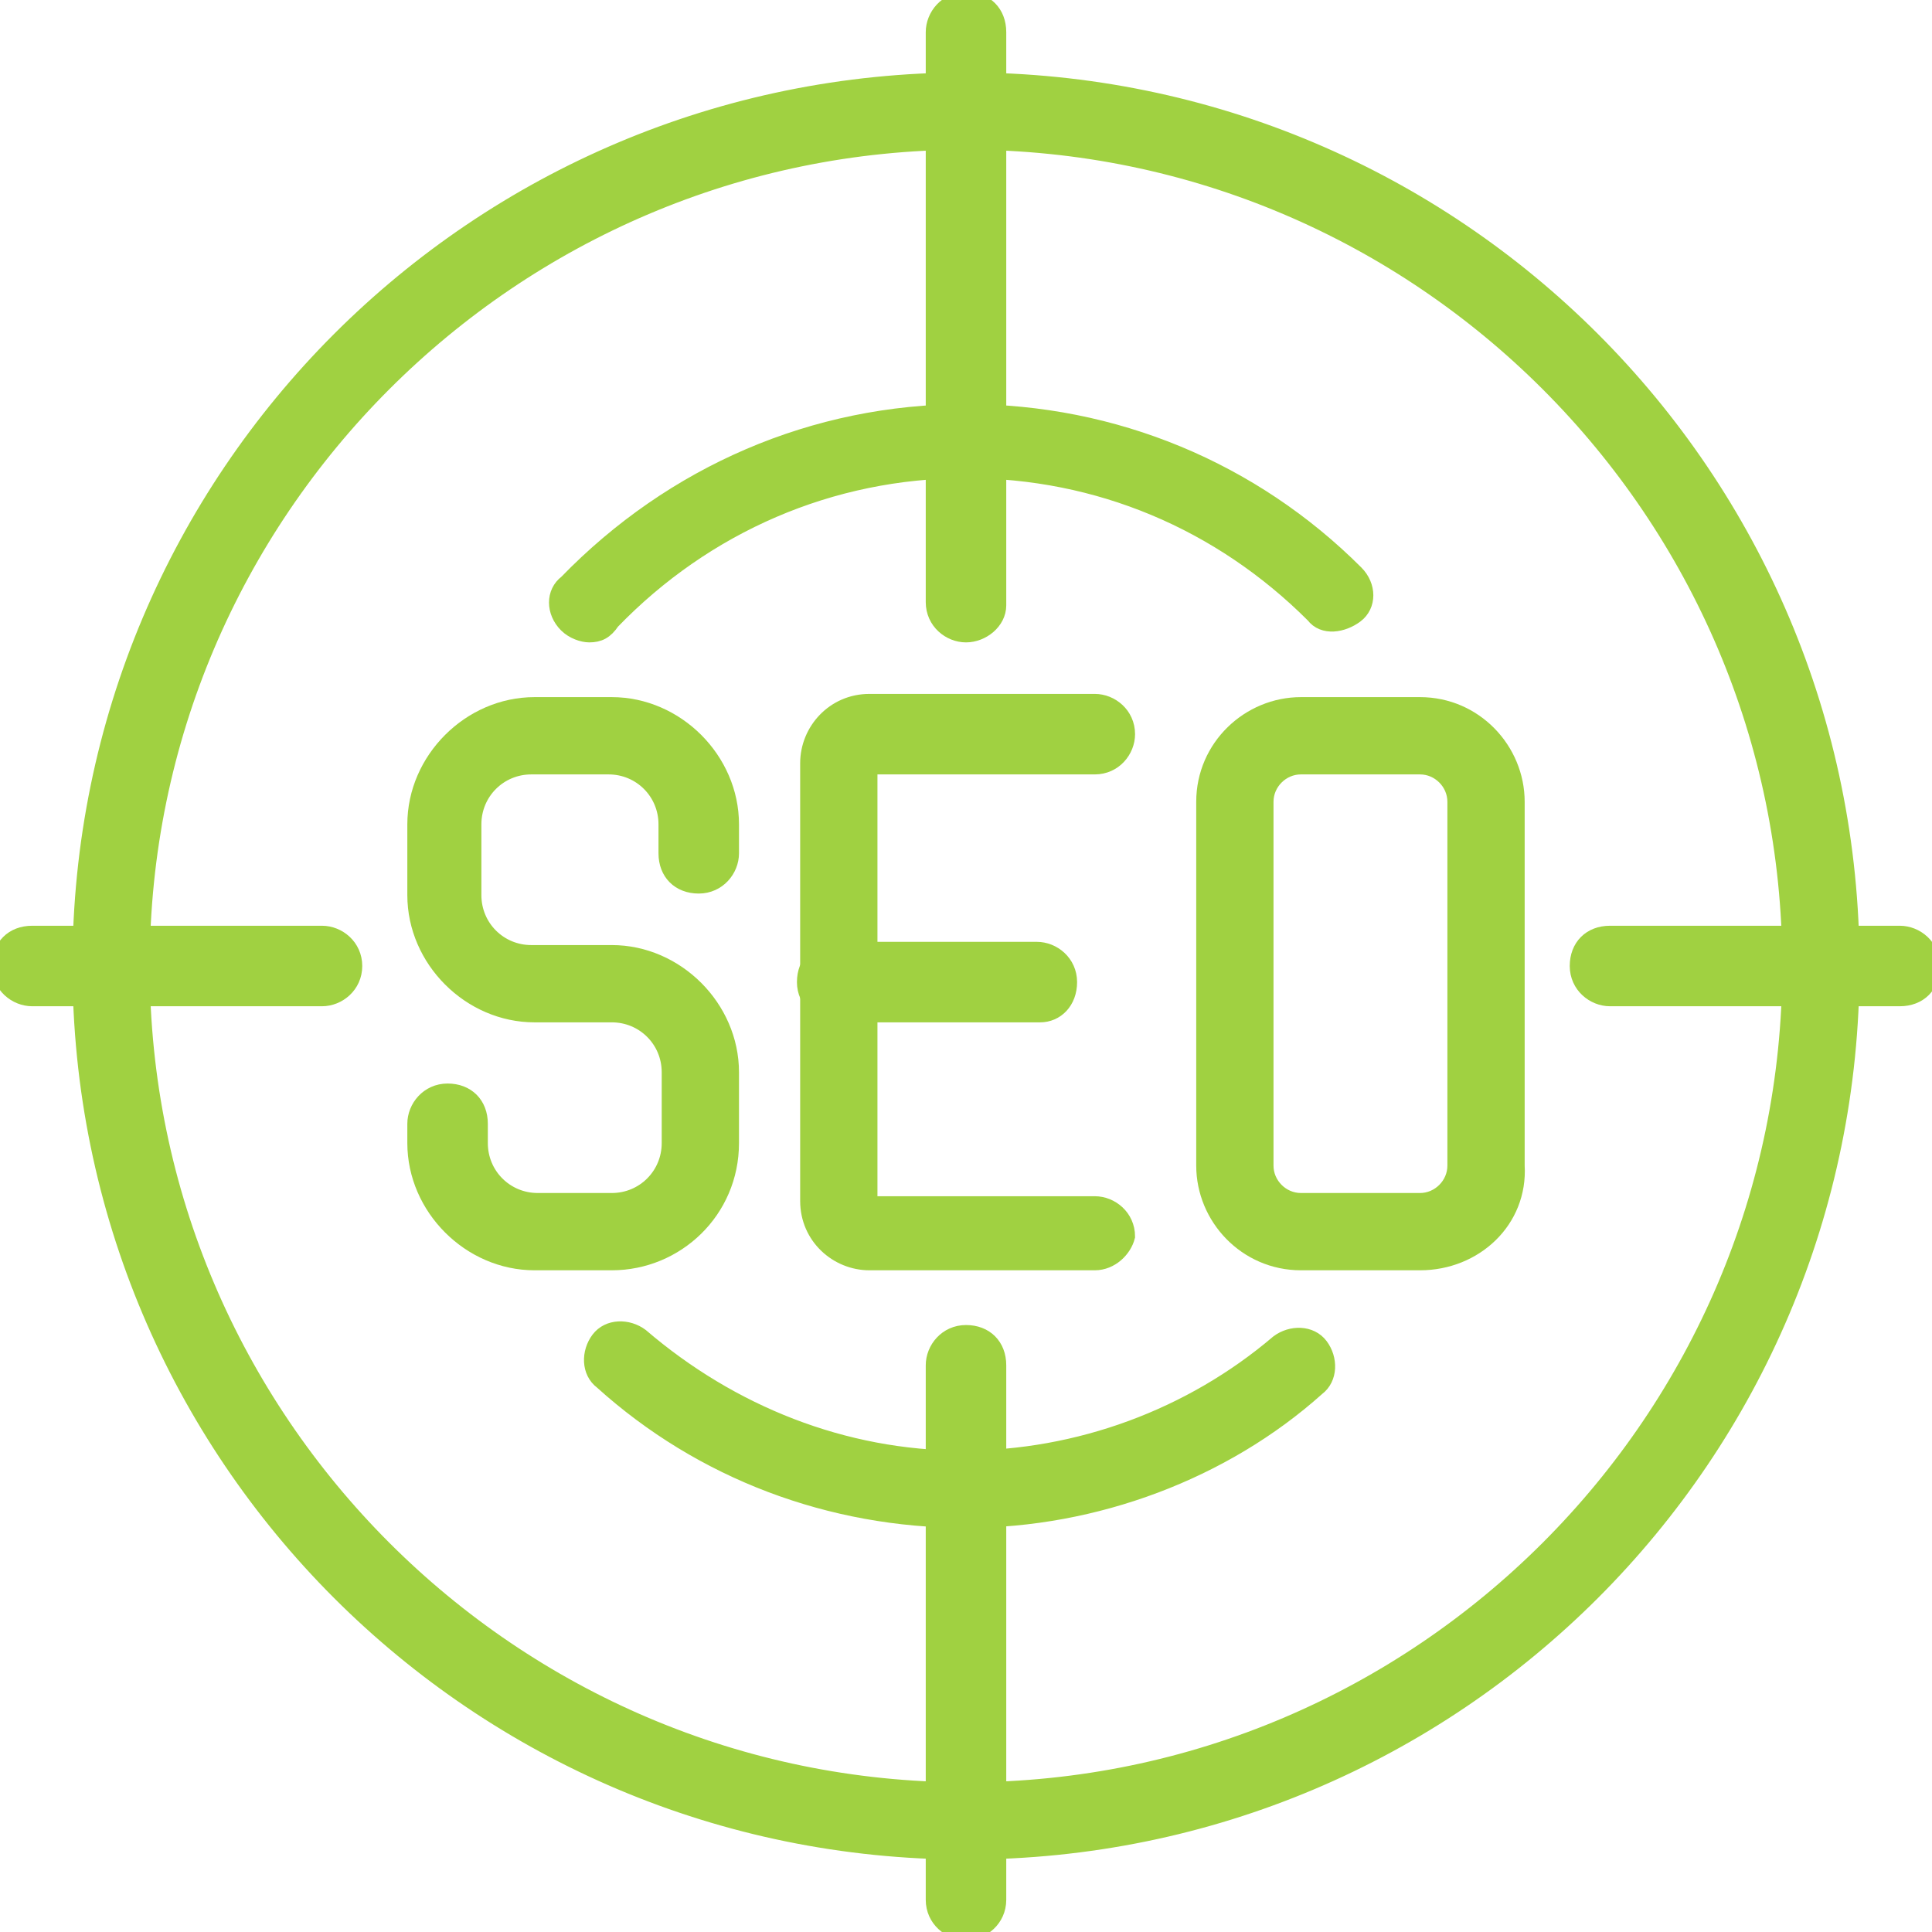
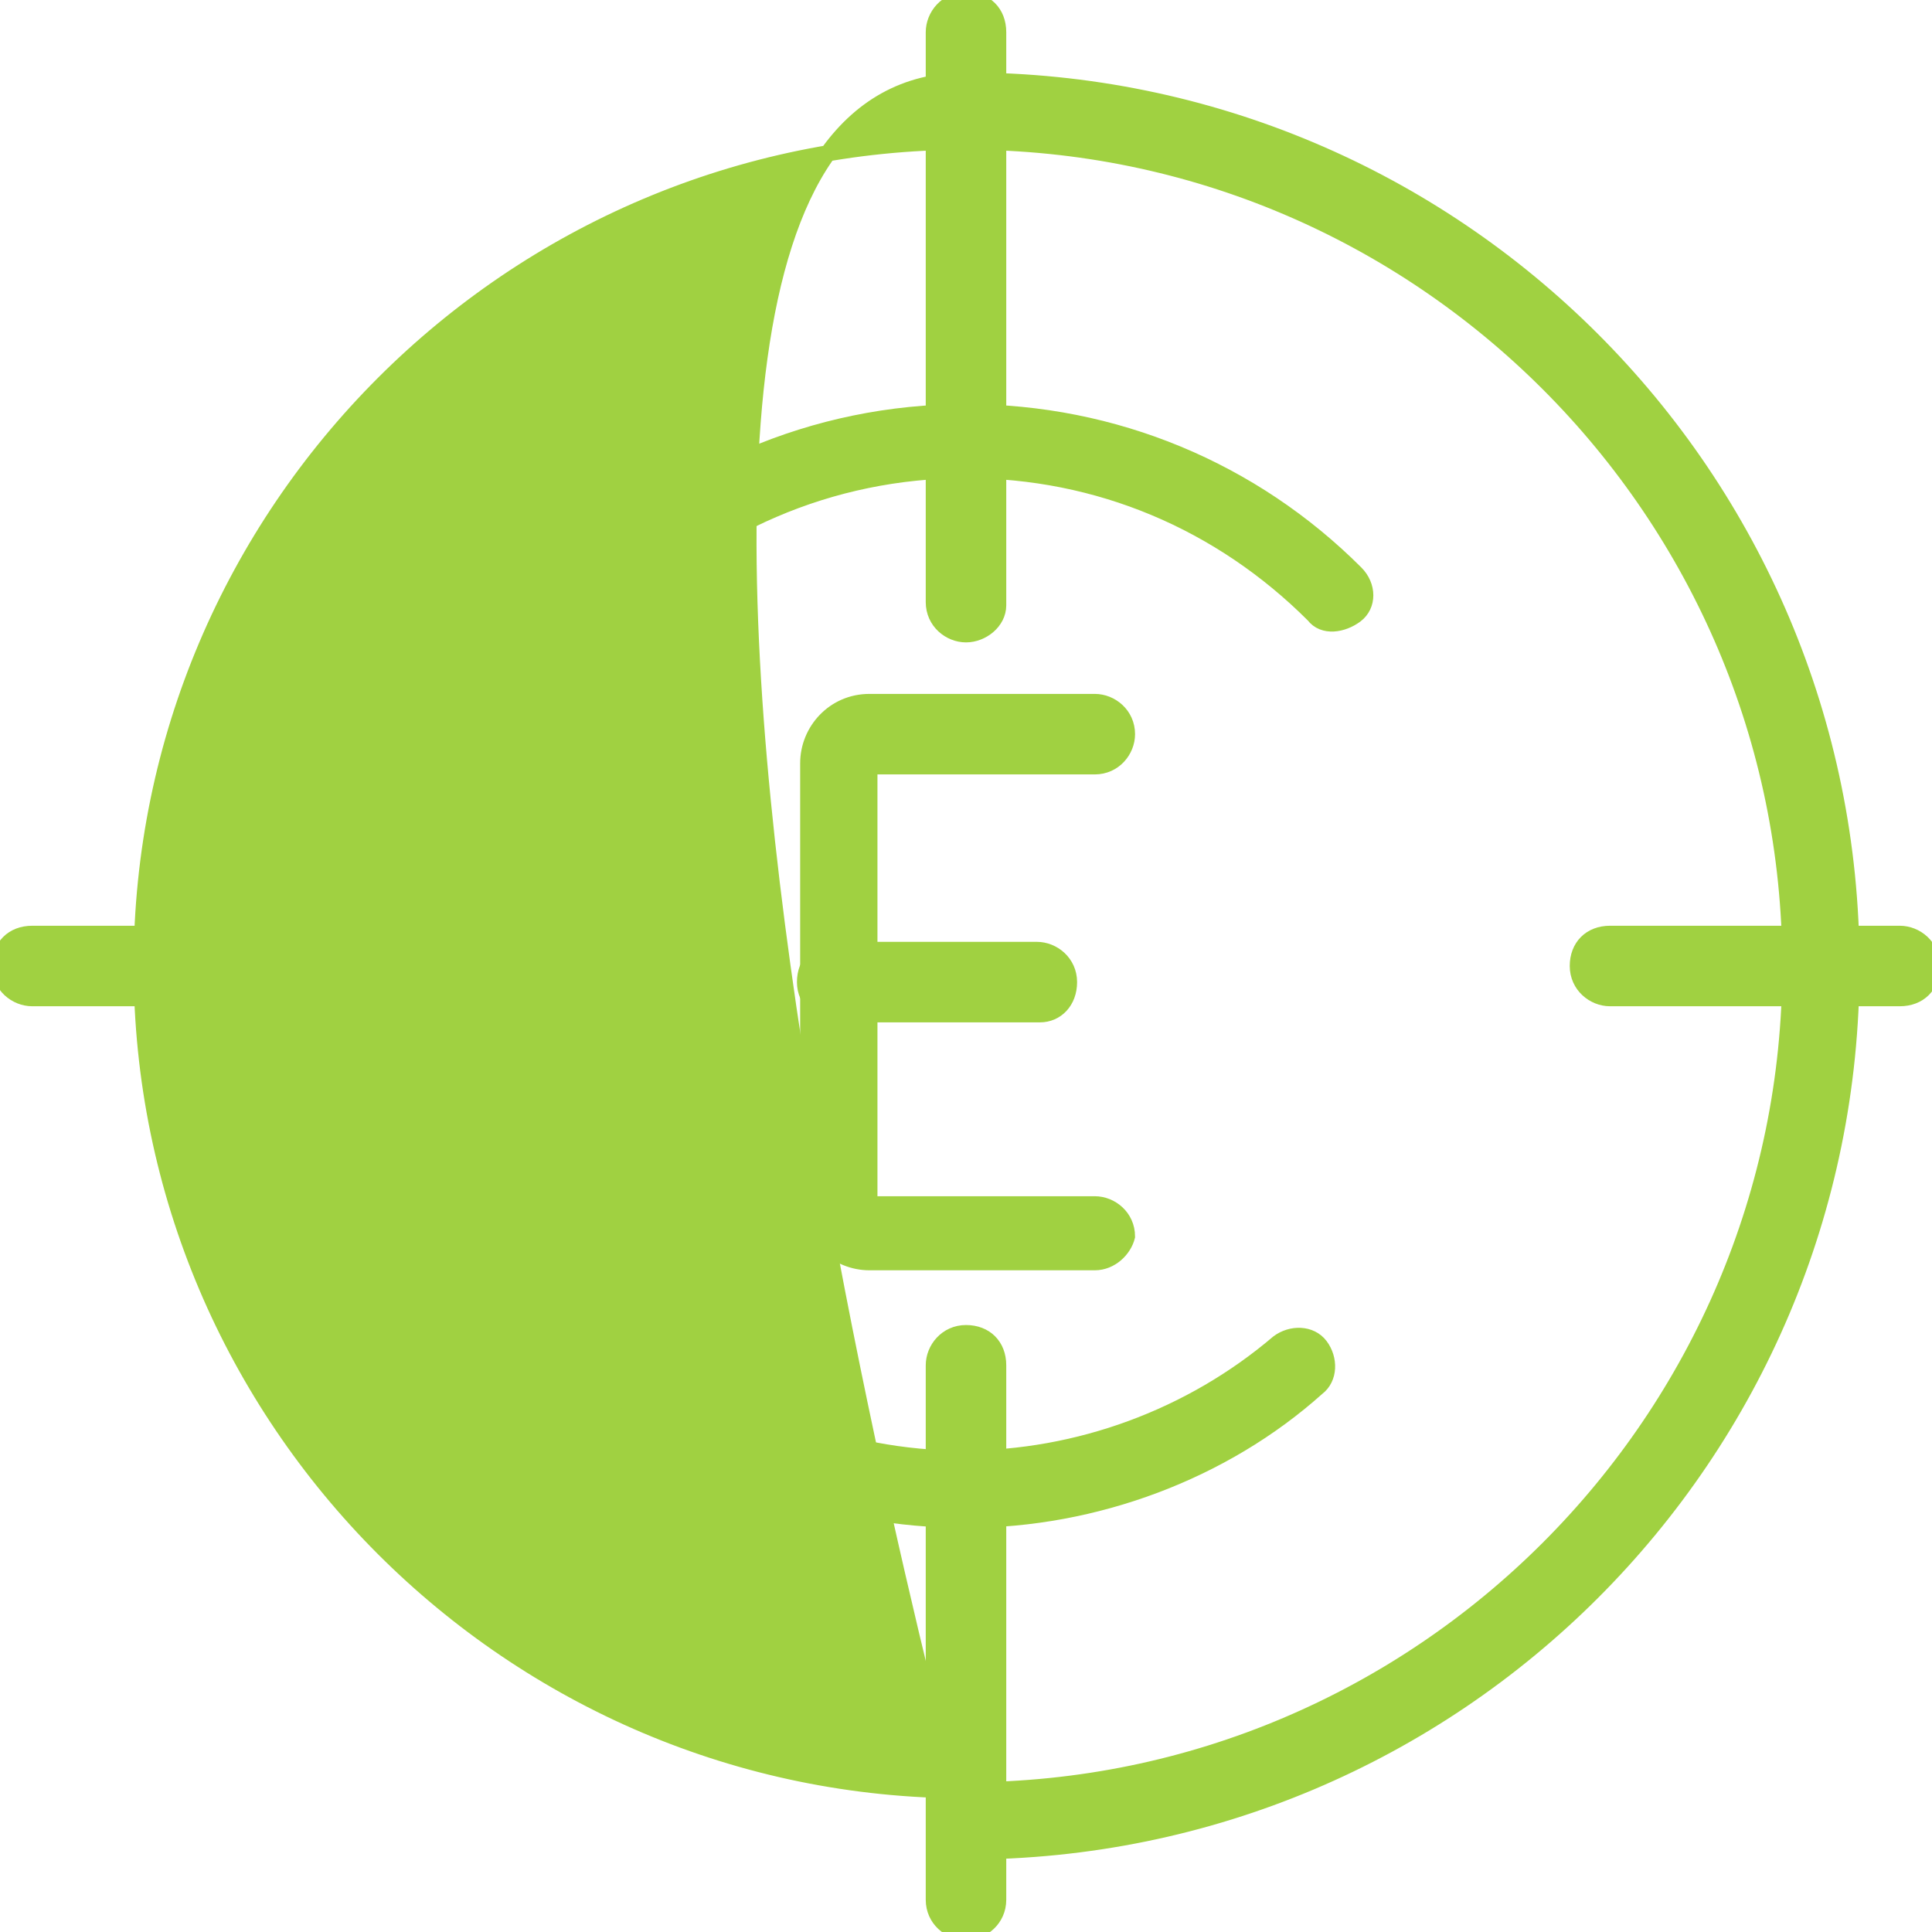
<svg xmlns="http://www.w3.org/2000/svg" version="1.1" id="Livello_1" x="0px" y="0px" viewBox="0 0 60 60" style="enable-background:new 0 0 60 60;" xml:space="preserve">
  <style type="text/css">
	.st0 {
        fill:#A0D141;
        stroke:#A0D141;
        stroke-width:0.5;
    }
</style>
  <g>
    <g>
      <g>
-         <path class="st0" d="M19,39.2h-2.4c-2,0-3.7-1.7-3.7-3.7v-0.6c0-0.5,0.4-1,1-1s1,0.4,1,1v0.6c0,1,0.8,1.8,1.8,1.8H19     c1,0,1.8-0.8,1.8-1.8v-2.2c0-1-0.8-1.8-1.8-1.8h-2.4c-2,0-3.7-1.7-3.7-3.7v-2.2c0-2,1.7-3.7,3.7-3.7H19c2,0,3.7,1.7,3.7,3.7v0.9     c0,0.5-0.4,1-1,1s-1-0.4-1-1v-0.9c0-1-0.8-1.8-1.8-1.8h-2.4c-1,0-1.8,0.8-1.8,1.8v2.2c0,1,0.8,1.8,1.8,1.8H19     c2,0,3.7,1.7,3.7,3.7v2.2C22.7,37.6,21,39.2,19,39.2z" />
-       </g>
+         </g>
      <g>
-         <path class="st0" d="M44.1,39.2h-3.7c-1.7,0-3-1.4-3-3V24.9c0-1.7,1.4-3,3-3h3.7c1.7,0,3,1.4,3,3v11.3     C47.2,37.9,45.8,39.2,44.1,39.2z M40.4,23.8c-0.6,0-1.1,0.5-1.1,1.1v11.3c0,0.6,0.5,1.1,1.1,1.1h3.7c0.6,0,1.1-0.5,1.1-1.1V24.9     c0-0.6-0.5-1.1-1.1-1.1H40.4z" />
-       </g>
+         </g>
      <g>
        <g>
          <path class="st0" d="M34,39.2h-7c-1,0-1.9-0.8-1.9-1.9V23.7c0-1,0.8-1.9,1.9-1.9h7c0.5,0,1,0.4,1,1c0,0.5-0.4,1-1,1H27v13.6H34      c0.5,0,1,0.4,1,1C34.9,38.8,34.5,39.2,34,39.2z" />
        </g>
        <g>
          <path class="st0" d="M32.3,31.5H26c-0.5,0-1-0.4-1-1s0.4-1,1-1h6.2c0.5,0,1,0.4,1,1S32.8,31.5,32.3,31.5z" />
        </g>
      </g>
    </g>
    <g>
      <g>
-         <path class="st0" d="M30,57.5C14.8,57.5,2.5,45.2,2.5,30S14.8,2.5,30,2.5S57.5,14.8,57.5,30S45.2,57.5,30,57.5z M30,4.4     C15.9,4.4,4.4,15.9,4.4,30c0,14.1,11.5,25.6,25.6,25.6S55.6,44.1,55.6,30C55.6,15.9,44.1,4.4,30,4.4z" />
+         <path class="st0" d="M30,57.5S14.8,2.5,30,2.5S57.5,14.8,57.5,30S45.2,57.5,30,57.5z M30,4.4     C15.9,4.4,4.4,15.9,4.4,30c0,14.1,11.5,25.6,25.6,25.6S55.6,44.1,55.6,30C55.6,15.9,44.1,4.4,30,4.4z" />
      </g>
      <g>
        <path class="st0" d="M30,47.2c-4.2,0-8.2-1.5-11.3-4.3c-0.4-0.3-0.4-0.9-0.1-1.3c0.3-0.4,0.9-0.4,1.3-0.1c2.8,2.4,6.3,3.8,10,3.8     c3.6,0,7.1-1.3,9.8-3.6c0.4-0.3,1-0.3,1.3,0.1c0.3,0.4,0.3,1-0.1,1.3C38,45.7,34,47.2,30,47.2z" />
      </g>
      <g>
        <path class="st0" d="M18.3,19.7c-0.2,0-0.5-0.1-0.7-0.3c-0.4-0.4-0.4-1,0-1.3c3.3-3.4,7.7-5.3,12.4-5.3c4.6,0,8.9,1.8,12.1,5     c0.4,0.4,0.4,1,0,1.3s-1,0.4-1.3,0c-2.9-2.9-6.7-4.5-10.8-4.5c-4.2,0-8.1,1.7-11,4.7C18.8,19.6,18.6,19.7,18.3,19.7z" />
      </g>
      <g>
        <path class="st0" d="M30,19.7c-0.5,0-1-0.4-1-1V1c0-0.5,0.4-1,1-1s1,0.4,1,1v17.8C31,19.3,30.5,19.7,30,19.7z" />
      </g>
      <g>
        <path class="st0" d="M30,60c-0.5,0-1-0.4-1-1V42.4c0-0.5,0.4-1,1-1s1,0.4,1,1V59C31,59.6,30.5,60,30,60z" />
      </g>
      <g>
        <path class="st0" d="M59,31H50c-0.5,0-1-0.4-1-1s0.4-1,1-1H59c0.5,0,1,0.4,1,1S59.6,31,59,31z" />
      </g>
      <g>
        <path class="st0" d="M10,31H1c-0.5,0-1-0.4-1-1s0.4-1,1-1H10c0.5,0,1,0.4,1,1S10.5,31,10,31z" />
      </g>
    </g>
  </g>
</svg>